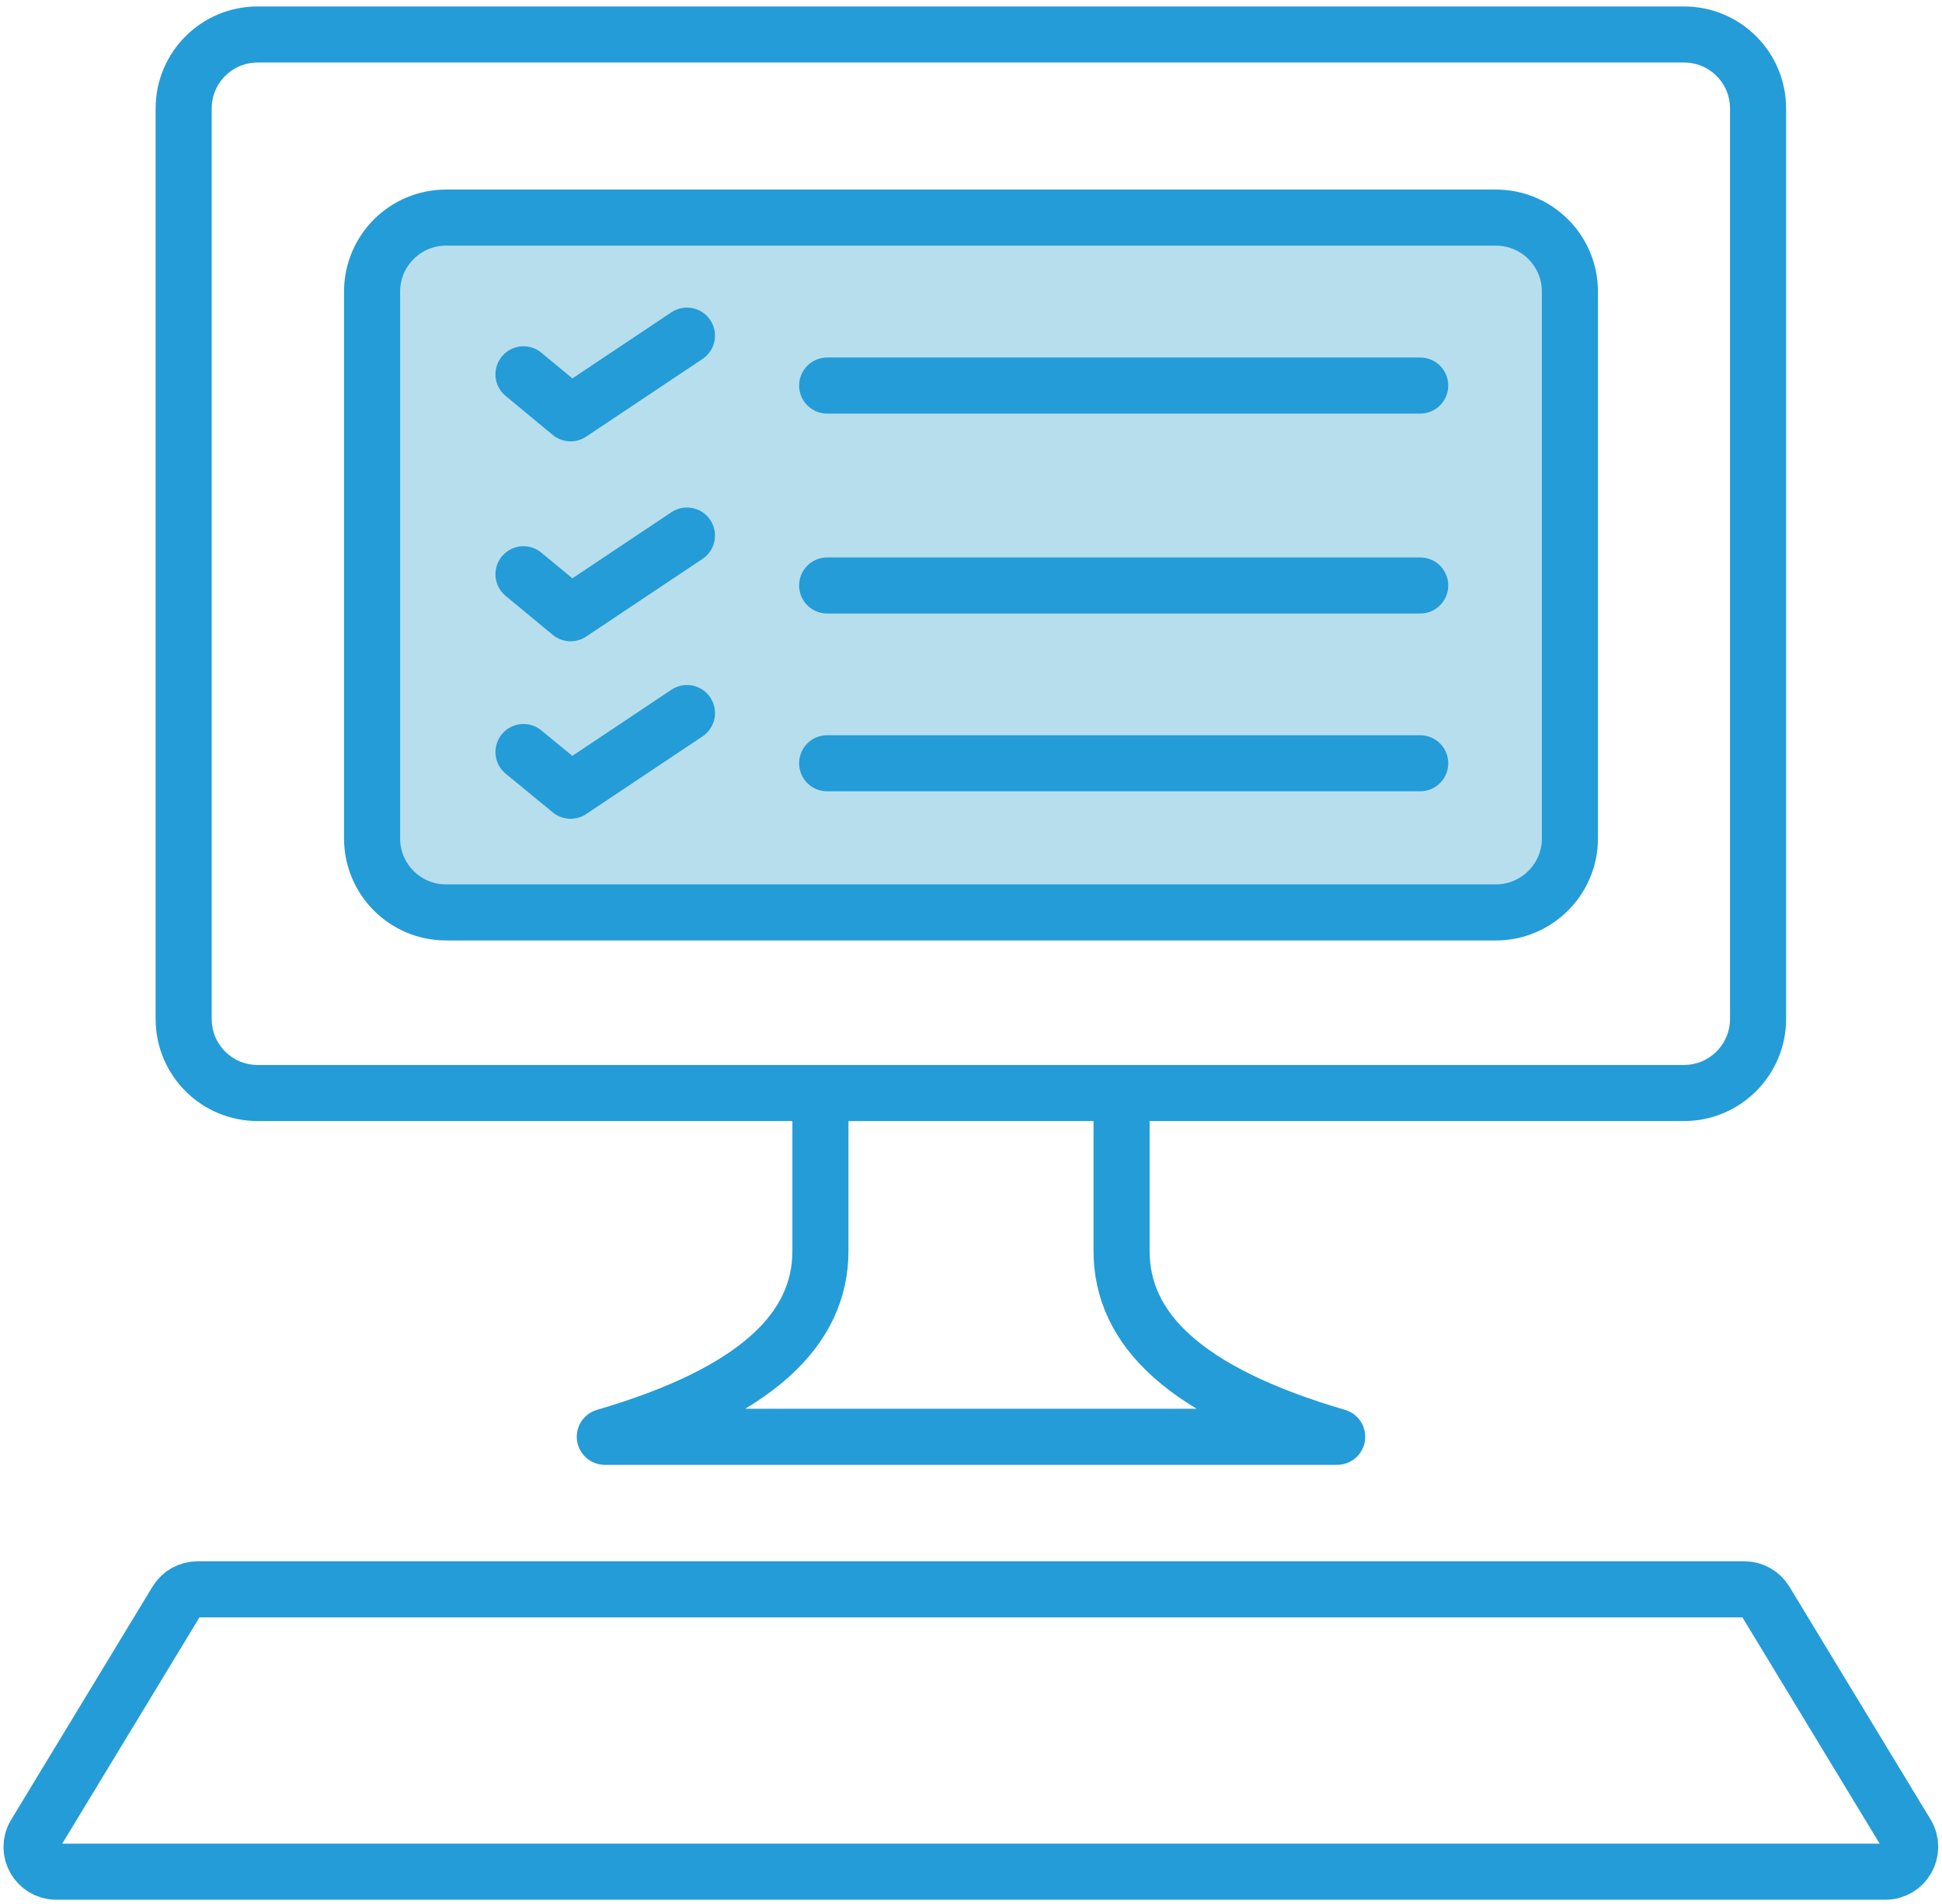
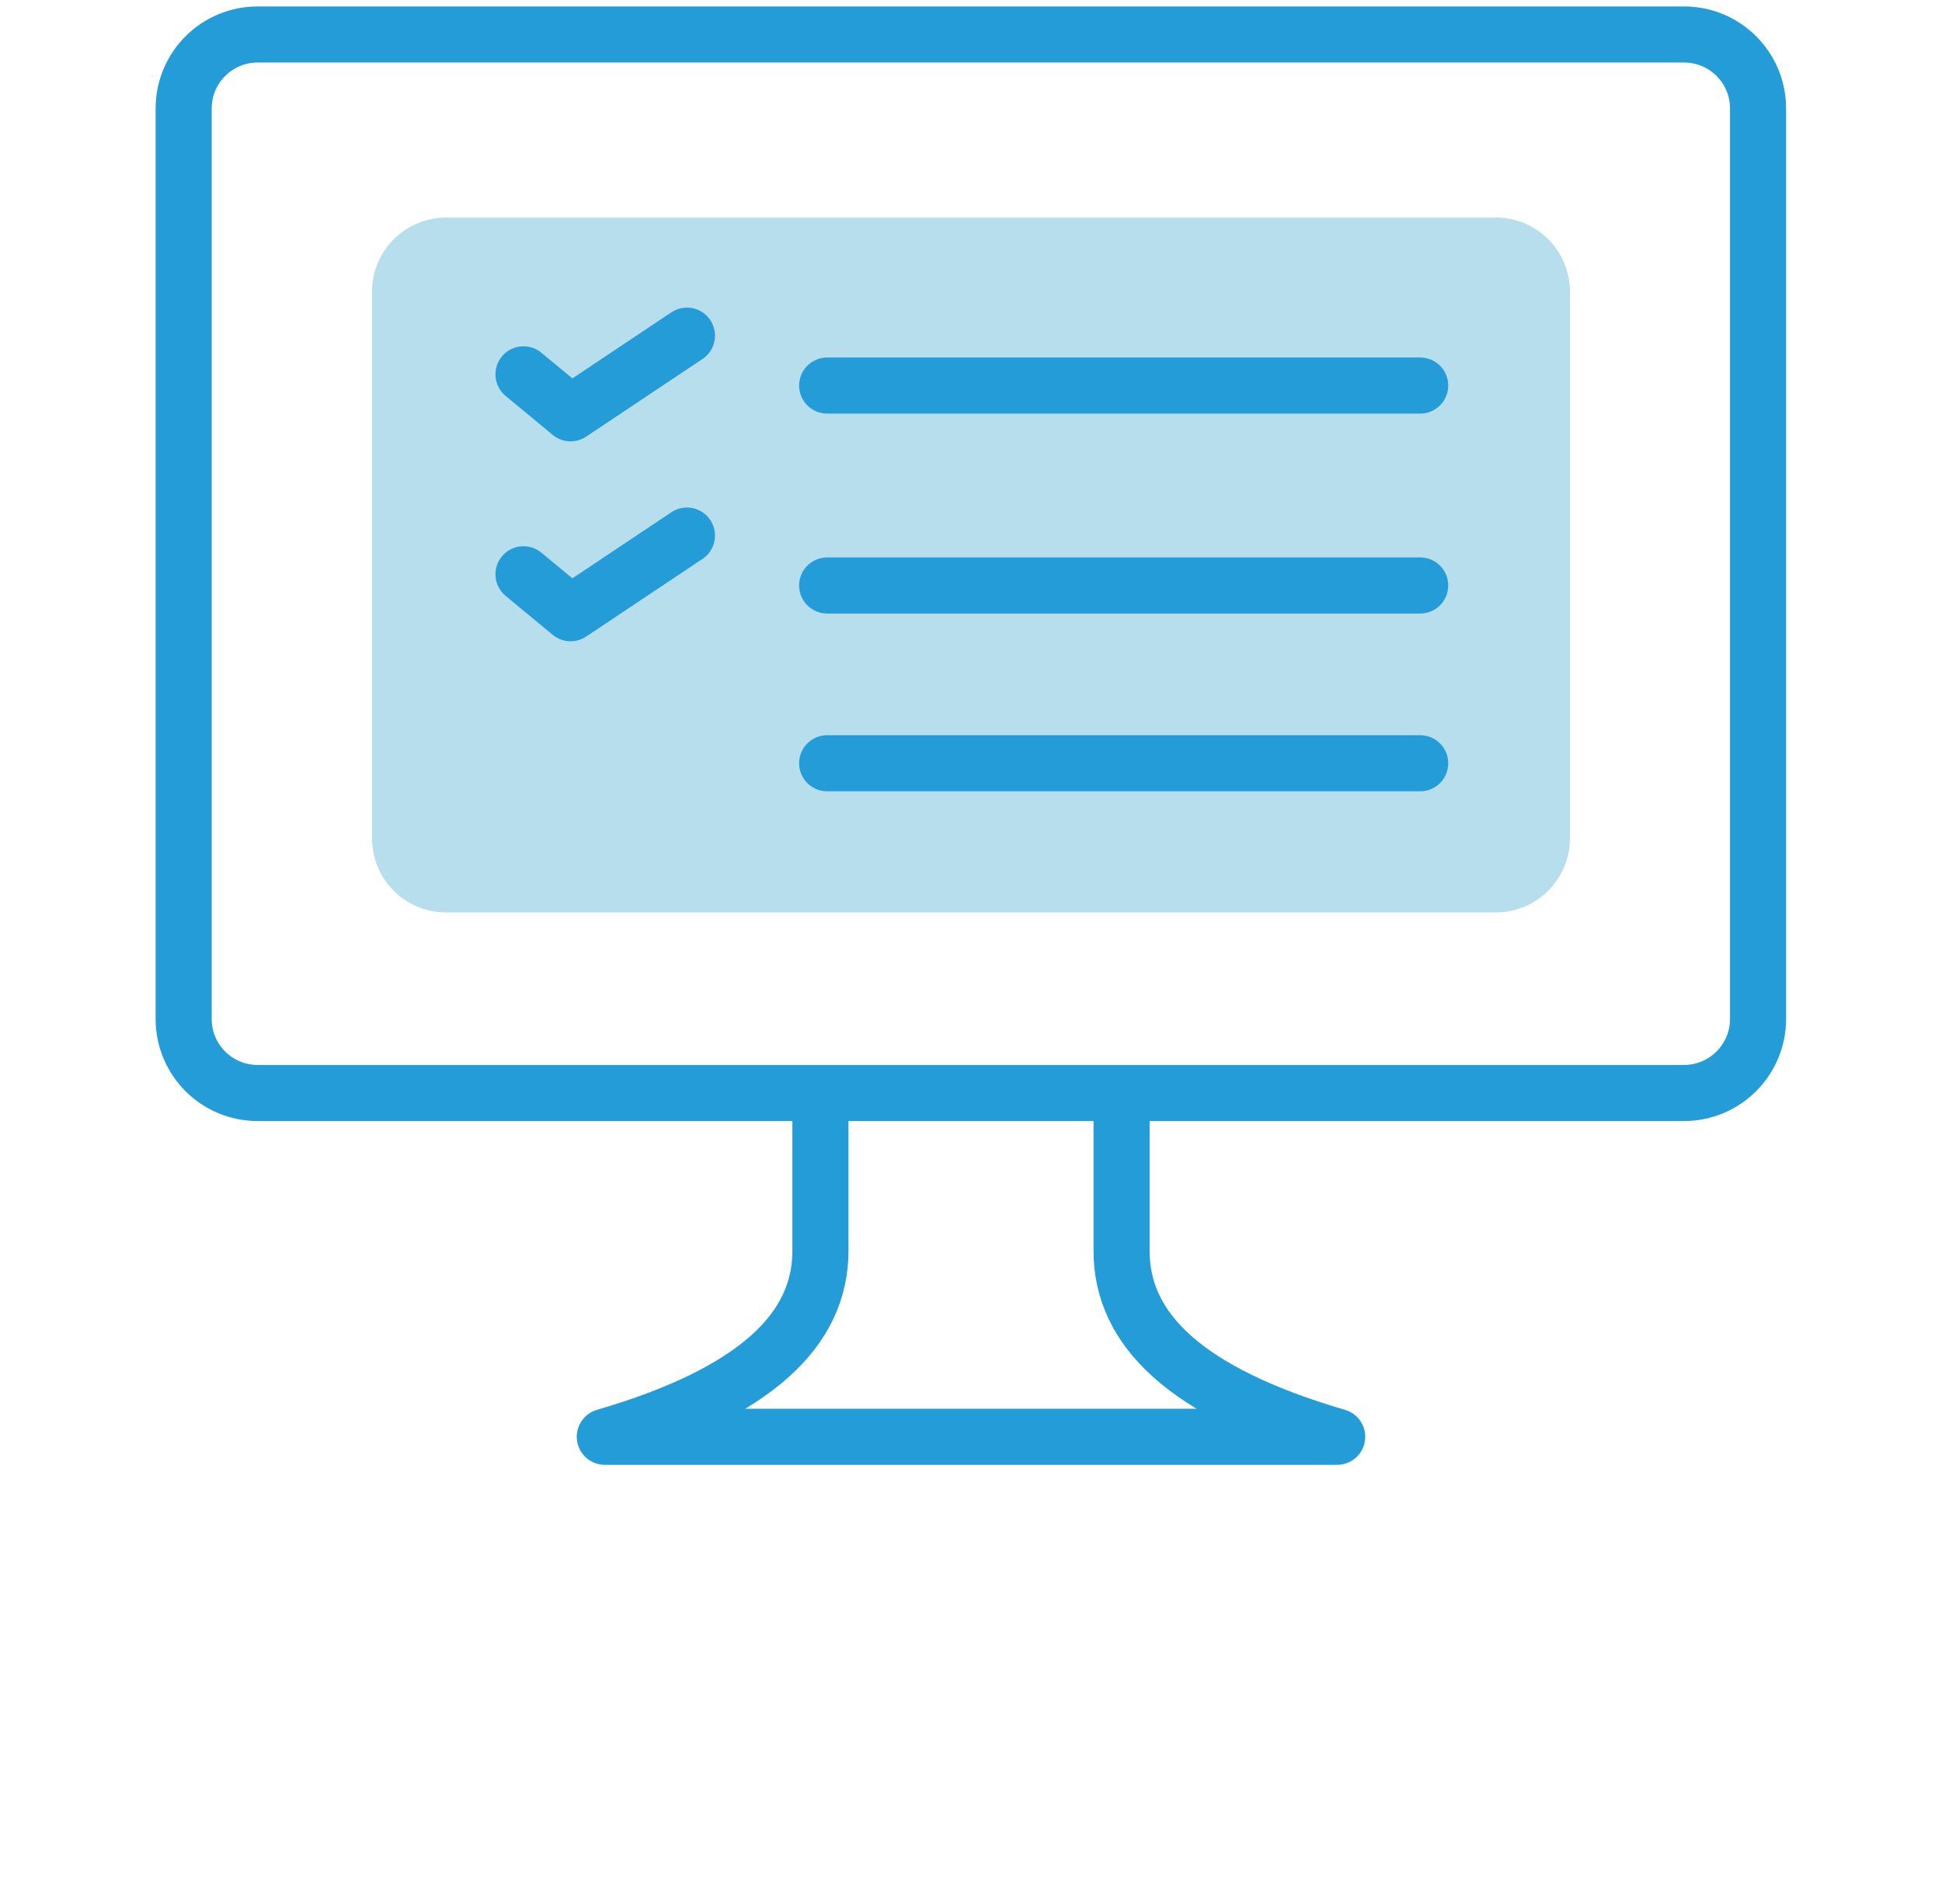
<svg xmlns="http://www.w3.org/2000/svg" version="1.1" id="レイヤー_1" x="0px" y="0px" viewBox="0 0 69.26 67.89" style="enable-background:new 0 0 69.26 67.89;" xml:space="preserve">
  <style type="text/css">
	.st0{fill:none;stroke:#249CD8;stroke-width:2;stroke-linecap:round;stroke-linejoin:round;stroke-miterlimit:10;}
	.st1{fill:#B7DEED;}
</style>
  <path class="st0" d="M60.06,38.98H9.19c-1.46,0-2.64-1.18-2.64-2.64V3.87c0-1.46,1.18-2.64,2.64-2.64h50.87  c1.46,0,2.64,1.18,2.64,2.64v32.47C62.7,37.79,61.52,38.98,60.06,38.98z" />
-   <path class="st0" d="M62.21,56.68H7.05c-0.31,0-0.6,0.16-0.76,0.43l-5.04,8.31C0.9,66,1.32,66.75,2.01,66.75h65.23  c0.69,0,1.11-0.75,0.76-1.34l-5.04-8.31C62.8,56.84,62.52,56.68,62.21,56.68z" />
  <path class="st1" d="M53.35,32.54H15.91c-1.46,0-2.64-1.18-2.64-2.64V10.4c0-1.46,1.18-2.64,2.64-2.64h37.44  c1.46,0,2.64,1.18,2.64,2.64v19.5C55.99,31.36,54.8,32.54,53.35,32.54" />
-   <path class="st0" d="M53.35,32.54H15.91c-1.46,0-2.64-1.18-2.64-2.64V10.4c0-1.46,1.18-2.64,2.64-2.64h37.44  c1.46,0,2.64,1.18,2.64,2.64v19.5C55.99,31.36,54.8,32.54,53.35,32.54z" />
  <path class="st0" d="M29.26,39.31v5.3c0,2.78-2.25,5.04-7.69,6.63h26.12C42.25,49.65,40,47.4,40,44.61v-5.3" />
  <line class="st0" x1="29.5" y1="13.75" x2="50.65" y2="13.75" />
  <polyline class="st0" points="18.67,13.35 20.35,14.74 24.5,11.97 " />
  <line class="st0" x1="29.5" y1="20.88" x2="50.65" y2="20.88" />
  <polyline class="st0" points="18.67,20.48 20.35,21.87 24.5,19.1 " />
  <line class="st0" x1="29.5" y1="27.22" x2="50.65" y2="27.22" />
-   <polyline class="st0" points="18.67,26.82 20.35,28.2 24.5,25.43 " />
</svg>